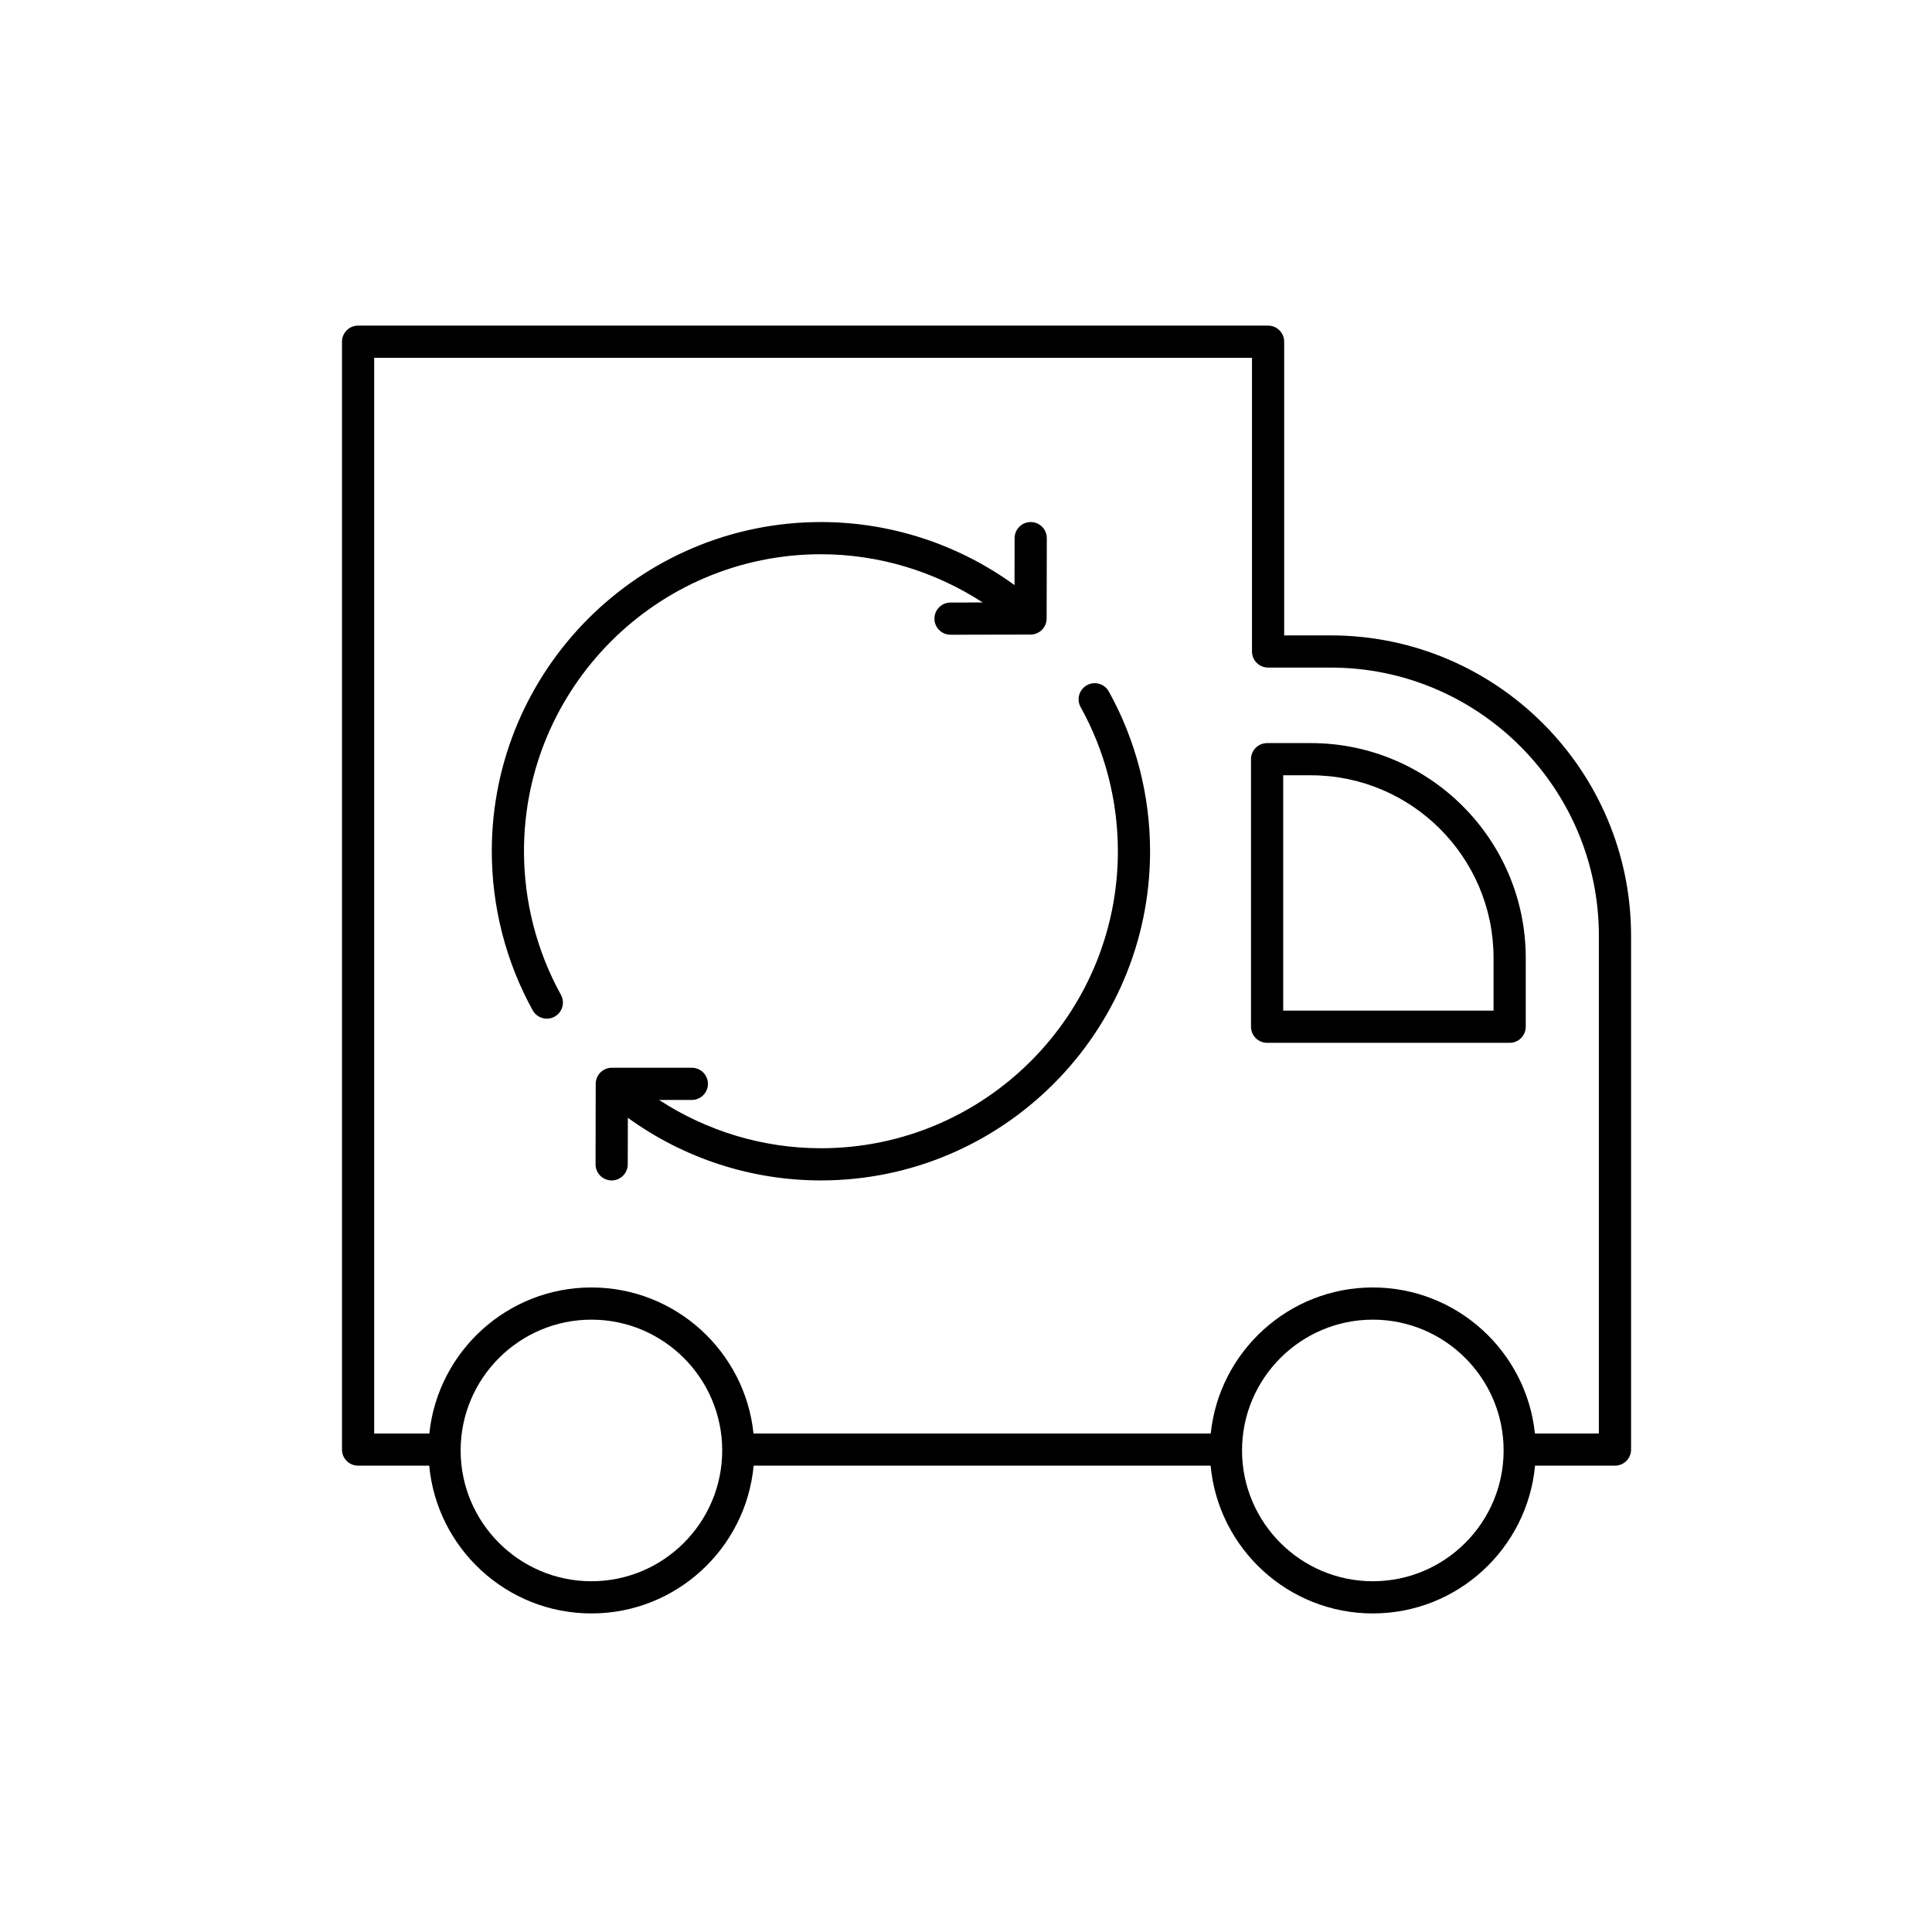
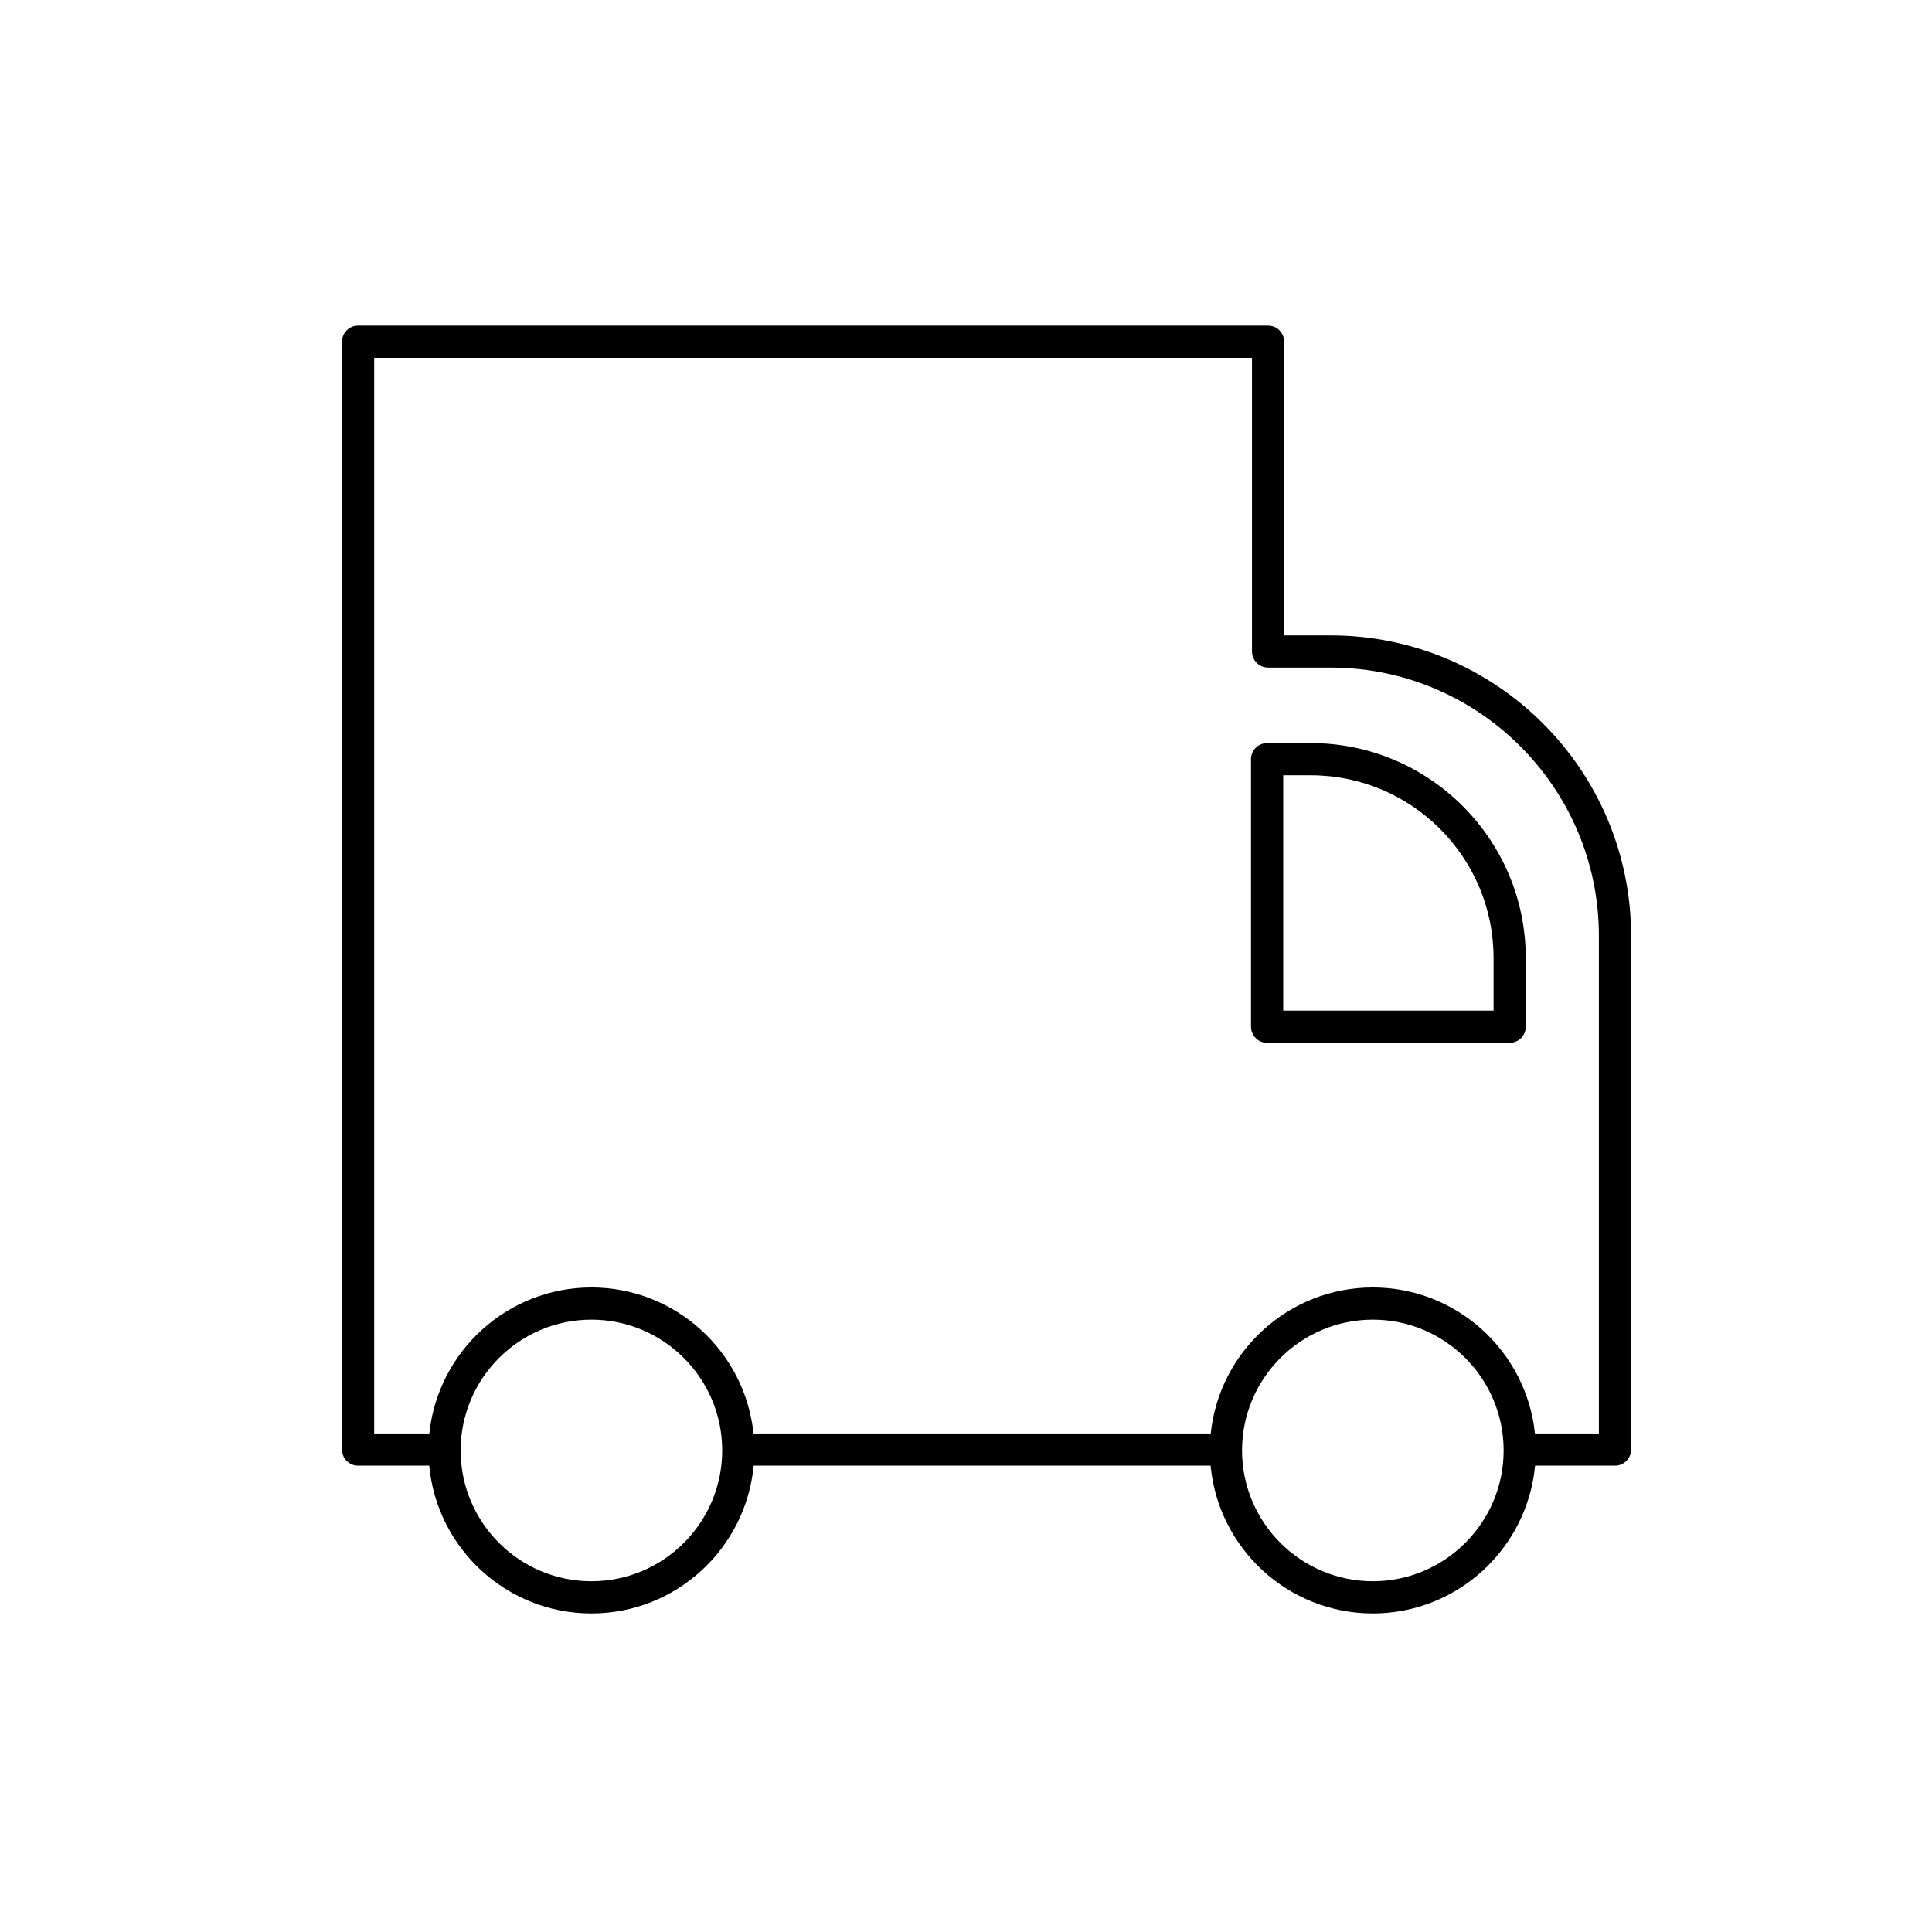
<svg xmlns="http://www.w3.org/2000/svg" width="80" height="80" viewBox="0 0 80 80" fill="none">
  <path d="M55.099 26.31H53.175V14.15C53.175 13.782 52.877 13.483 52.509 13.483H14.827C14.459 13.483 14.161 13.782 14.161 14.15V60.023C14.161 60.391 14.459 60.69 14.827 60.69H17.773C18.092 64.117 20.981 66.809 24.49 66.809C27.998 66.809 30.888 64.117 31.207 60.69H50.129C50.448 64.117 53.337 66.809 56.846 66.809C60.354 66.809 63.244 64.117 63.563 60.69H66.872C67.24 60.69 67.539 60.391 67.539 60.023V38.749C67.539 31.89 61.959 26.31 55.099 26.31ZM24.49 65.476C21.503 65.476 19.074 63.046 19.074 60.06C19.074 57.074 21.503 54.644 24.49 54.644C27.476 54.644 29.905 57.074 29.905 60.06C29.905 63.046 27.476 65.476 24.49 65.476ZM56.846 65.476C53.86 65.476 51.43 63.046 51.43 60.06C51.43 57.074 53.86 54.644 56.846 54.644C59.832 54.644 62.262 57.074 62.262 60.06C62.262 63.046 59.832 65.476 56.846 65.476ZM66.206 59.357H63.558C63.205 55.965 60.329 53.311 56.846 53.311C53.362 53.311 50.487 55.965 50.134 59.357H31.201C30.849 55.965 27.974 53.311 24.49 53.311C21.006 53.311 18.131 55.965 17.778 59.357H15.494V14.816H51.842V26.976C51.842 27.344 52.141 27.643 52.509 27.643H55.099C61.223 27.643 66.206 32.625 66.206 38.749V59.357Z" fill="black" />
  <path d="M54.279 30.77H52.468C52.1 30.77 51.801 31.068 51.801 31.436V42.514C51.801 42.882 52.1 43.181 52.468 43.181H62.512C62.88 43.181 63.178 42.882 63.178 42.514V39.668C63.178 34.762 59.186 30.77 54.279 30.77ZM61.845 41.848H53.135V32.103H54.279C58.451 32.103 61.845 35.496 61.845 39.668V41.848Z" fill="black" />
-   <path d="M33.995 22.95C36.385 22.95 38.708 23.658 40.691 24.947L39.358 24.95C38.99 24.951 38.692 25.25 38.693 25.618C38.694 25.985 38.992 26.283 39.359 26.283H39.361L42.674 26.276C43.041 26.275 43.338 25.978 43.339 25.61L43.346 22.285C43.347 21.917 43.049 21.618 42.681 21.617H42.679C42.312 21.617 42.014 21.915 42.013 22.282L42.009 24.228C39.689 22.541 36.884 21.617 33.995 21.617C26.479 21.617 20.364 27.732 20.364 35.248C20.364 37.553 20.95 39.832 22.059 41.837C22.181 42.057 22.409 42.181 22.643 42.181C22.752 42.181 22.863 42.154 22.965 42.097C23.287 41.919 23.404 41.514 23.226 41.192C22.226 39.383 21.697 37.328 21.697 35.248C21.697 28.467 27.214 22.95 33.995 22.95Z" fill="black" />
-   <path d="M45.006 28.373C44.684 28.552 44.568 28.958 44.747 29.28C45.756 31.094 46.289 33.157 46.289 35.248C46.289 42.029 40.773 47.546 33.991 47.546C31.594 47.546 29.274 46.838 27.29 45.546H28.647C29.015 45.546 29.314 45.248 29.314 44.88C29.314 44.512 29.015 44.213 28.647 44.213H25.334C24.966 44.213 24.668 44.511 24.667 44.878L24.661 48.211C24.66 48.579 24.958 48.878 25.326 48.879H25.327C25.695 48.879 25.993 48.581 25.994 48.214L25.998 46.285C28.314 47.963 31.104 48.879 33.991 48.879C41.507 48.879 47.622 42.764 47.622 35.248C47.622 32.931 47.031 30.644 45.912 28.632C45.733 28.31 45.327 28.194 45.006 28.373Z" fill="black" />
</svg>